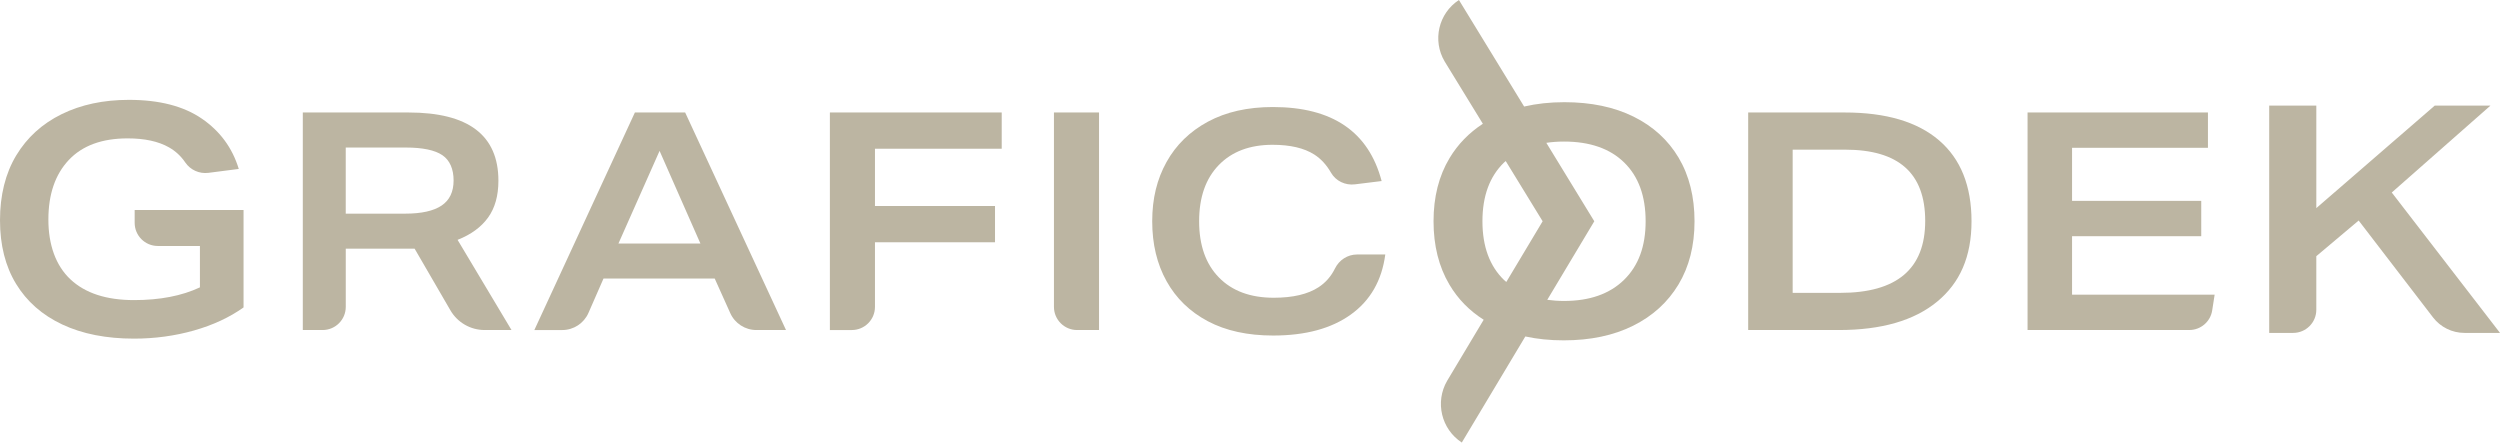
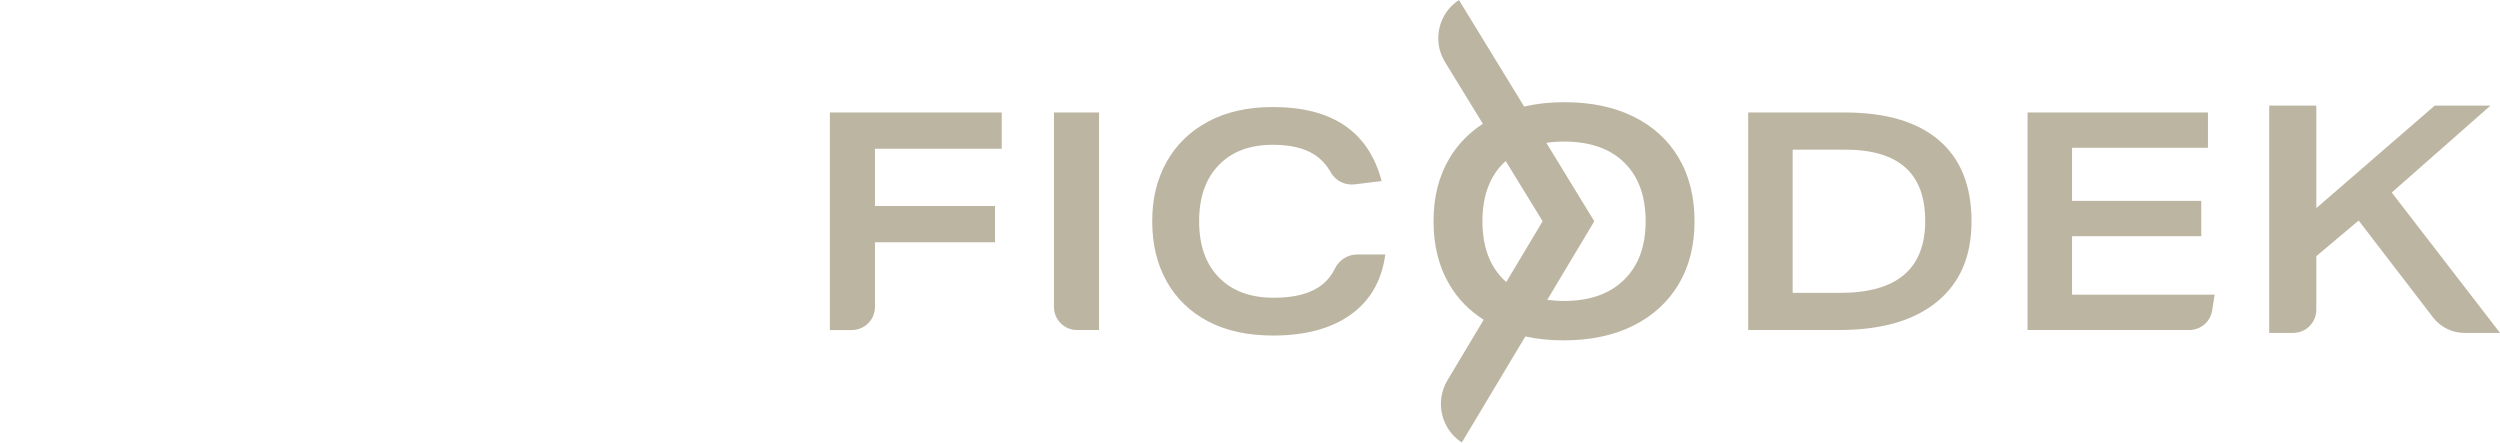
<svg xmlns="http://www.w3.org/2000/svg" id="Capa_2" data-name="Capa 2" viewBox="0 0 2716.49 480.84" width="2716.49" height="480.84">
  <defs>
    <style>
      .cls-1 {
        fill: #bcb5a2;
      }
    </style>
  </defs>
  <g id="Capa_1-2" data-name="Capa 1">
    <g>
-       <path class="cls-1" d="M264.63,334.05c-15.22,10.84-33.21,19.2-53.97,25.08-20.75,5.88-42.43,8.82-65.03,8.82-30.22,0-56.21-5.13-78.01-15.39-21.79-10.26-38.51-24.96-50.16-44.11C5.82,289.32,0,266.25,0,239.27s5.88-50.91,17.64-70.4c11.76-19.49,28.19-34.42,49.3-44.8,21.1-10.38,45.49-15.57,73.16-15.57,32.97,0,59.38,6.81,79.21,20.41,19.83,13.61,33.21,31.82,40.13,54.66l-32.97,4.23c-9.87,1.27-19.62-3.12-25.21-11.35-4.67-6.88-10.59-12.35-17.76-16.4-11.42-6.45-26.35-9.69-44.8-9.69-27.91,0-49.24,7.84-63.99,23.52-14.76,15.69-22.14,37.25-22.14,64.69s8.01,50.05,24.04,65.03c16.03,14.99,39.03,22.48,69.01,22.48,28.13,0,52-4.61,71.61-13.84v-44.97h-45.77c-13.89,0-25.14-11.26-25.14-25.14v-13.95h118.31v105.85Z" />
-       <path class="cls-1" d="M329.02,122.23h114.88c65.11,0,97.66,24.72,97.66,74.16,0,16.34-3.76,29.69-11.26,40.06-7.51,10.38-18.54,18.43-33.11,24.17l58.6,97.99h-29.19c-15.33,0-29.5-8.16-37.2-21.42l-38.88-66.97h-74.82v63.25c0,13.89-11.26,25.14-25.14,25.14h-21.54s0-236.38,0-236.38ZM440.25,232.15c17.66,0,30.84-2.92,39.56-8.77,8.72-5.85,13.07-14.95,13.07-27.31s-4.08-21.96-12.25-27.48c-8.17-5.51-21.41-8.28-39.73-8.28h-65.22v71.84h64.56Z" />
-       <path class="cls-1" d="M689.87,122.23h54.62l109.58,236.38h-32.19c-12.24,0-23.34-7.18-28.36-18.34l-16.91-37.6h-120.84l-16.34,37.32c-4.95,11.32-16.14,18.63-28.49,18.63h-30.32l109.25-236.38ZM761.05,264.59l-44.36-100.64-44.69,100.64h89.05Z" />
      <path class="cls-1" d="M901.74,122.23h186.72v39.4h-137.72v62.24h130.44v39.4h-130.44v70.2c0,13.89-11.26,25.14-25.14,25.14h-23.85V122.23Z" />
      <path class="cls-1" d="M1145.21,122.23h49v236.38h-23.85c-13.89,0-25.14-11.26-25.14-25.14V122.23Z" />
      <path class="cls-1" d="M1501.29,196.72l-29.1,3.59c-10.4,1.28-20.74-3.61-25.95-12.71-4.86-8.49-10.9-15.05-18.12-19.68-11.04-7.06-26.16-10.59-45.36-10.59-24.72,0-44.2,7.34-58.43,22.02-14.24,14.68-21.36,35.04-21.36,61.08s7.17,46.41,21.52,61.08c14.34,14.68,34.21,22.02,59.59,22.02,20.74,0,36.97-3.81,48.66-11.42,7.65-4.98,13.61-11.78,17.86-20.4,4.53-9.18,13.68-15.18,23.92-15.18h30.73c-3.76,28.25-16.22,49.99-37.41,65.22-21.19,15.23-49.33,22.84-84.42,22.84-27.81,0-51.48-5.19-71.01-15.56-19.53-10.37-34.49-24.88-44.86-43.54-10.38-18.65-15.56-40.33-15.56-65.05s5.18-45.74,15.56-64.39c10.37-18.65,25.38-33.27,45.02-43.86,19.64-10.59,43.14-15.89,70.52-15.89,64.67,0,104.06,26.82,118.19,80.45Z" />
      <path class="cls-1" d="M1899.57,122.23h104.95c44.8,0,78.96,10.1,102.47,30.29,23.5,20.19,35.25,49.49,35.25,87.9s-12.47,66.87-37.41,87.4c-24.94,20.52-60.47,30.79-106.6,30.79h-98.66V122.23ZM1999.55,318.22c61.58,0,92.37-26.04,92.37-78.13s-29.03-77.47-87.07-77.47h-56.94v155.6h51.64Z" />
      <path class="cls-1" d="M2203.15,122.23h195.99v38.4h-147.65v57.6h140.37v38.4h-140.37v63.56h154.93l-2.66,17.11c-1.9,12.25-12.45,21.29-24.85,21.29h-175.77V122.23Z" />
      <path class="cls-1" d="M2465.7,114.74h51.2v111.39l128.68-111.39h60.54l-107.24,94.44,117.62,152.55h-38.64c-13.37,0-25.98-6.22-34.12-16.82l-80.83-105.29-46.01,38.74v58.23c0,13.89-11.26,25.14-25.14,25.14h-26.05V114.74Z" />
      <path class="cls-1" d="M1824.02,171.42c-11.51-19.32-27.83-34.21-48.99-44.68-21.16-10.46-46.23-15.7-75.21-15.7-15.72,0-30.26,1.61-43.71,4.72L1585.27,0c-22.24,14.52-29.07,43.99-15.49,66.82l41.48,67.67c-15,9.77-27.08,22.16-36.17,37.28-11.62,19.32-17.42,42.21-17.42,68.66s5.75,49.4,17.25,68.83c9.26,15.66,21.71,28.35,37.24,38.18l-39.71,66.34c-13.38,23.04-6.38,52.51,15.93,67.08l69.03-115.25c12.87,2.79,26.77,4.21,41.72,4.21,28.98,0,54.11-5.29,75.38-15.87,21.27-10.57,37.72-25.53,49.34-44.85,11.61-19.32,17.42-42.2,17.42-68.66s-5.75-49.68-17.25-69ZM1634.27,304.25c-15.65-15.18-23.46-36.45-23.46-63.83s7.81-48.65,23.46-63.83c.58-.57,1.23-1.05,1.84-1.59l40.11,65.43-39.48,65.95c-.81-.72-1.68-1.38-2.47-2.14ZM1732.35,240.43l-52.12-85.24c6.06-.9,12.46-1.37,19.24-1.37,28.06,0,49.86,7.59,65.38,22.77,15.53,15.18,23.29,36.46,23.29,63.83s-7.82,48.36-23.46,63.65c-15.64,15.3-37.38,22.94-65.21,22.94-6.4,0-12.45-.45-18.21-1.25l51.09-85.33Z" />
    </g>
  </g>
</svg>